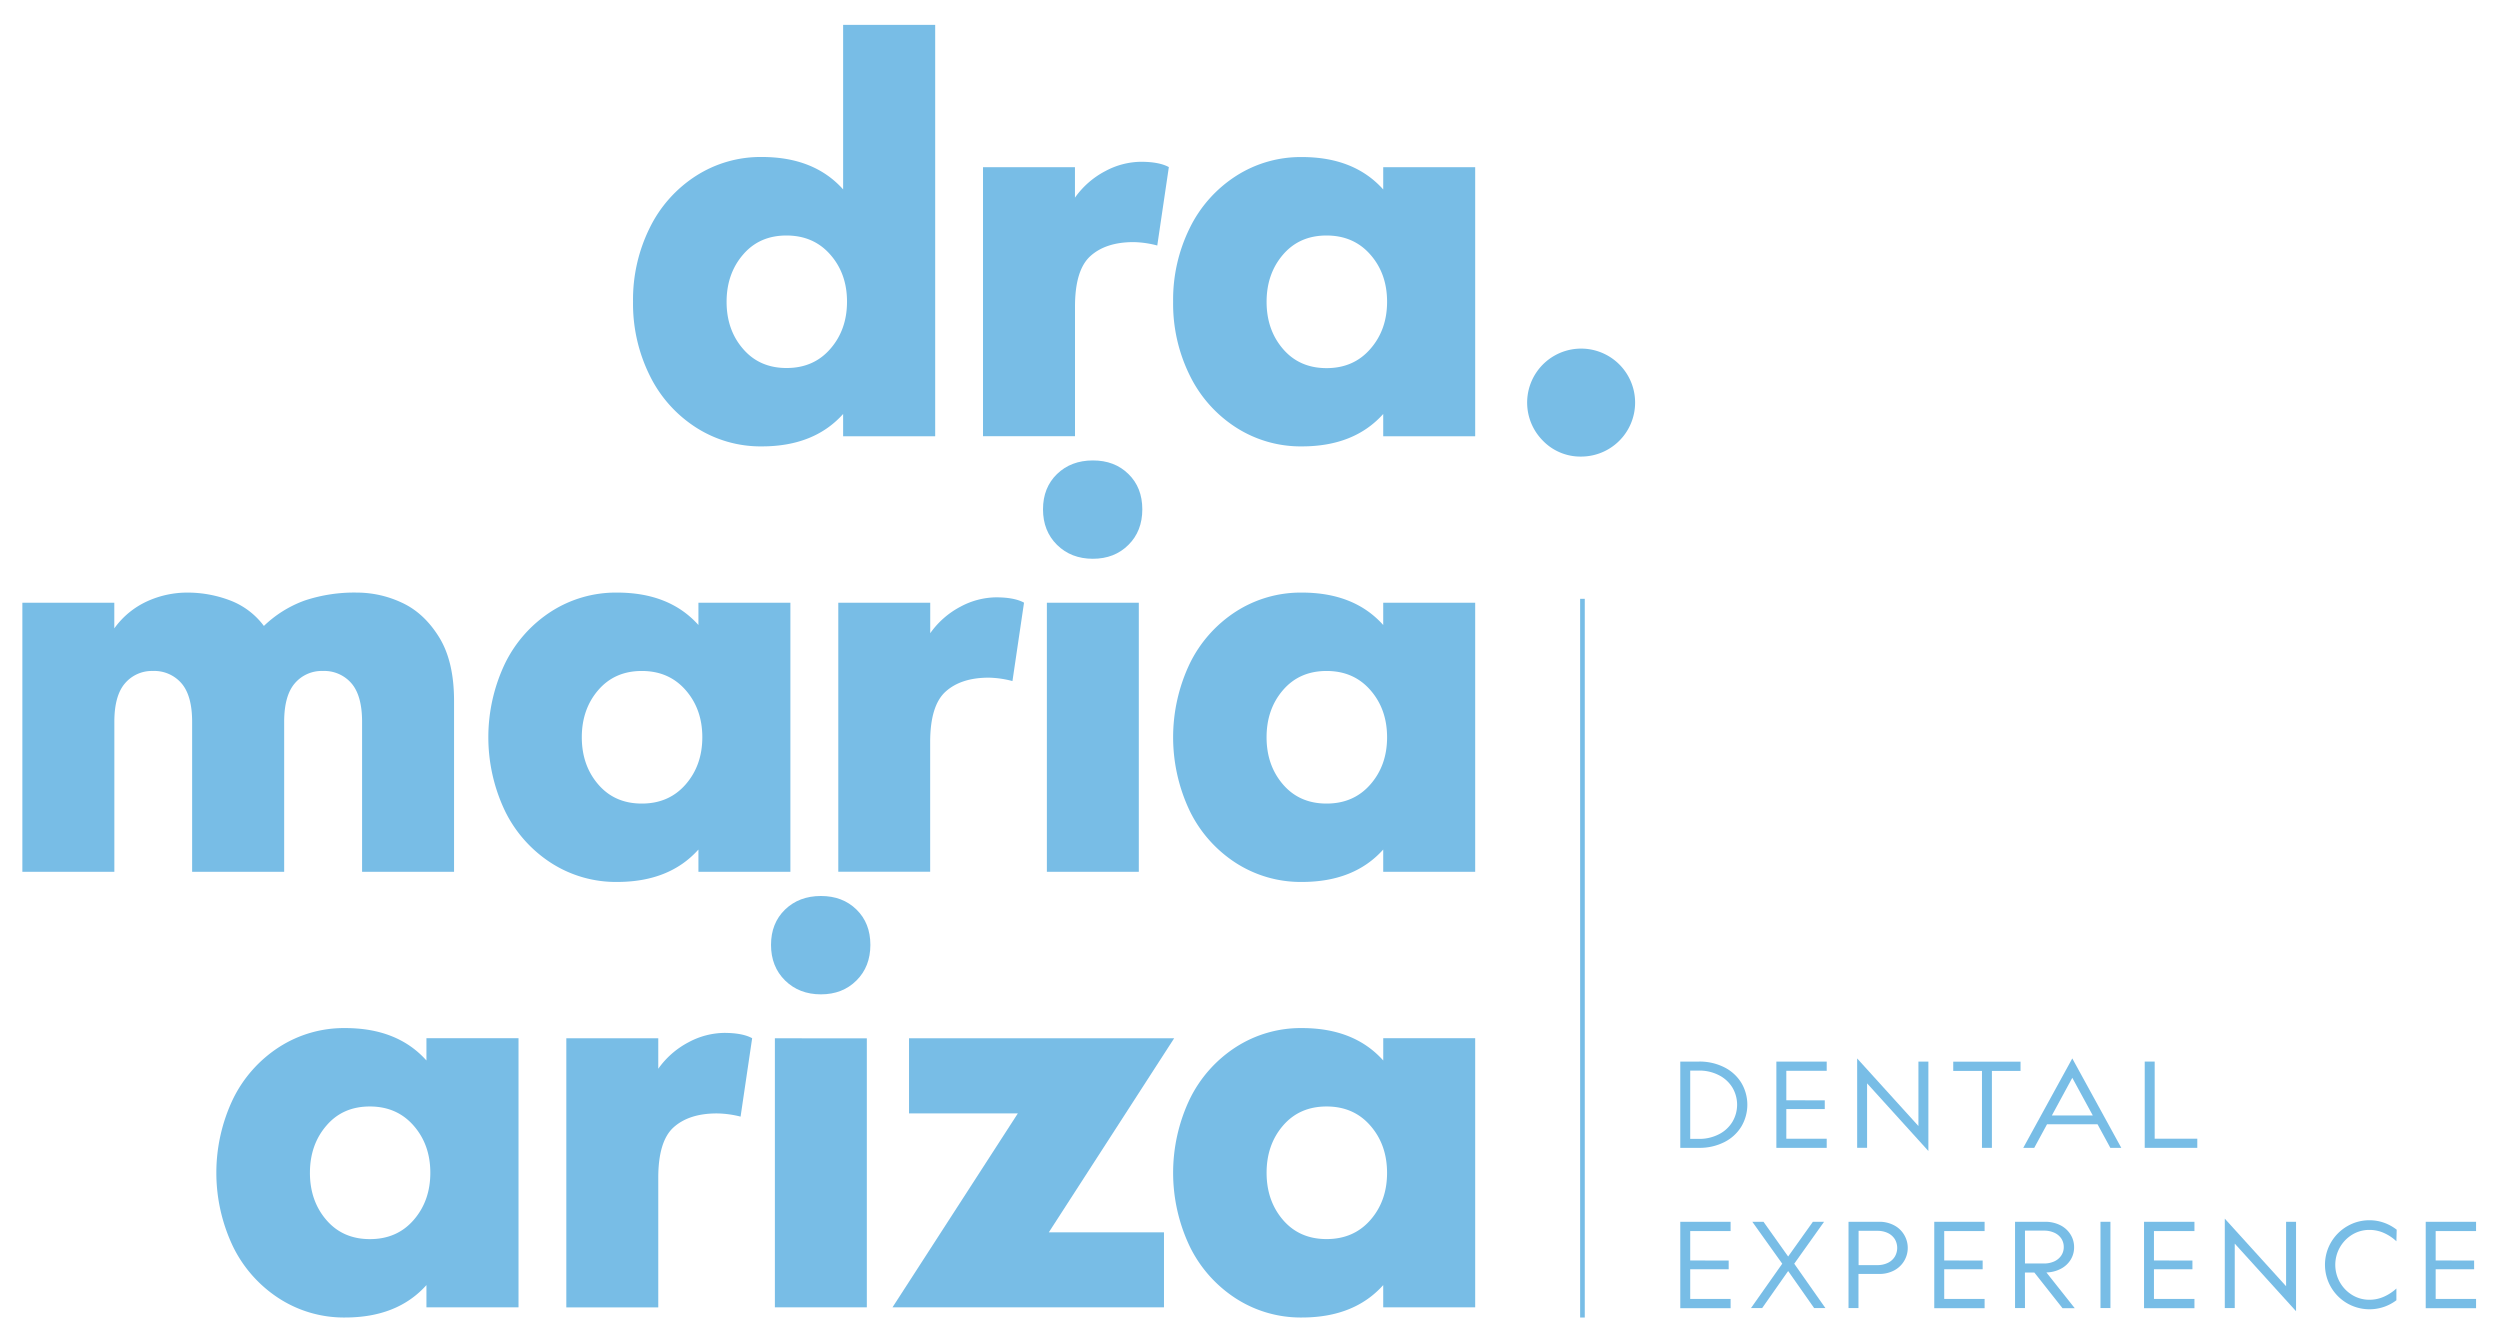
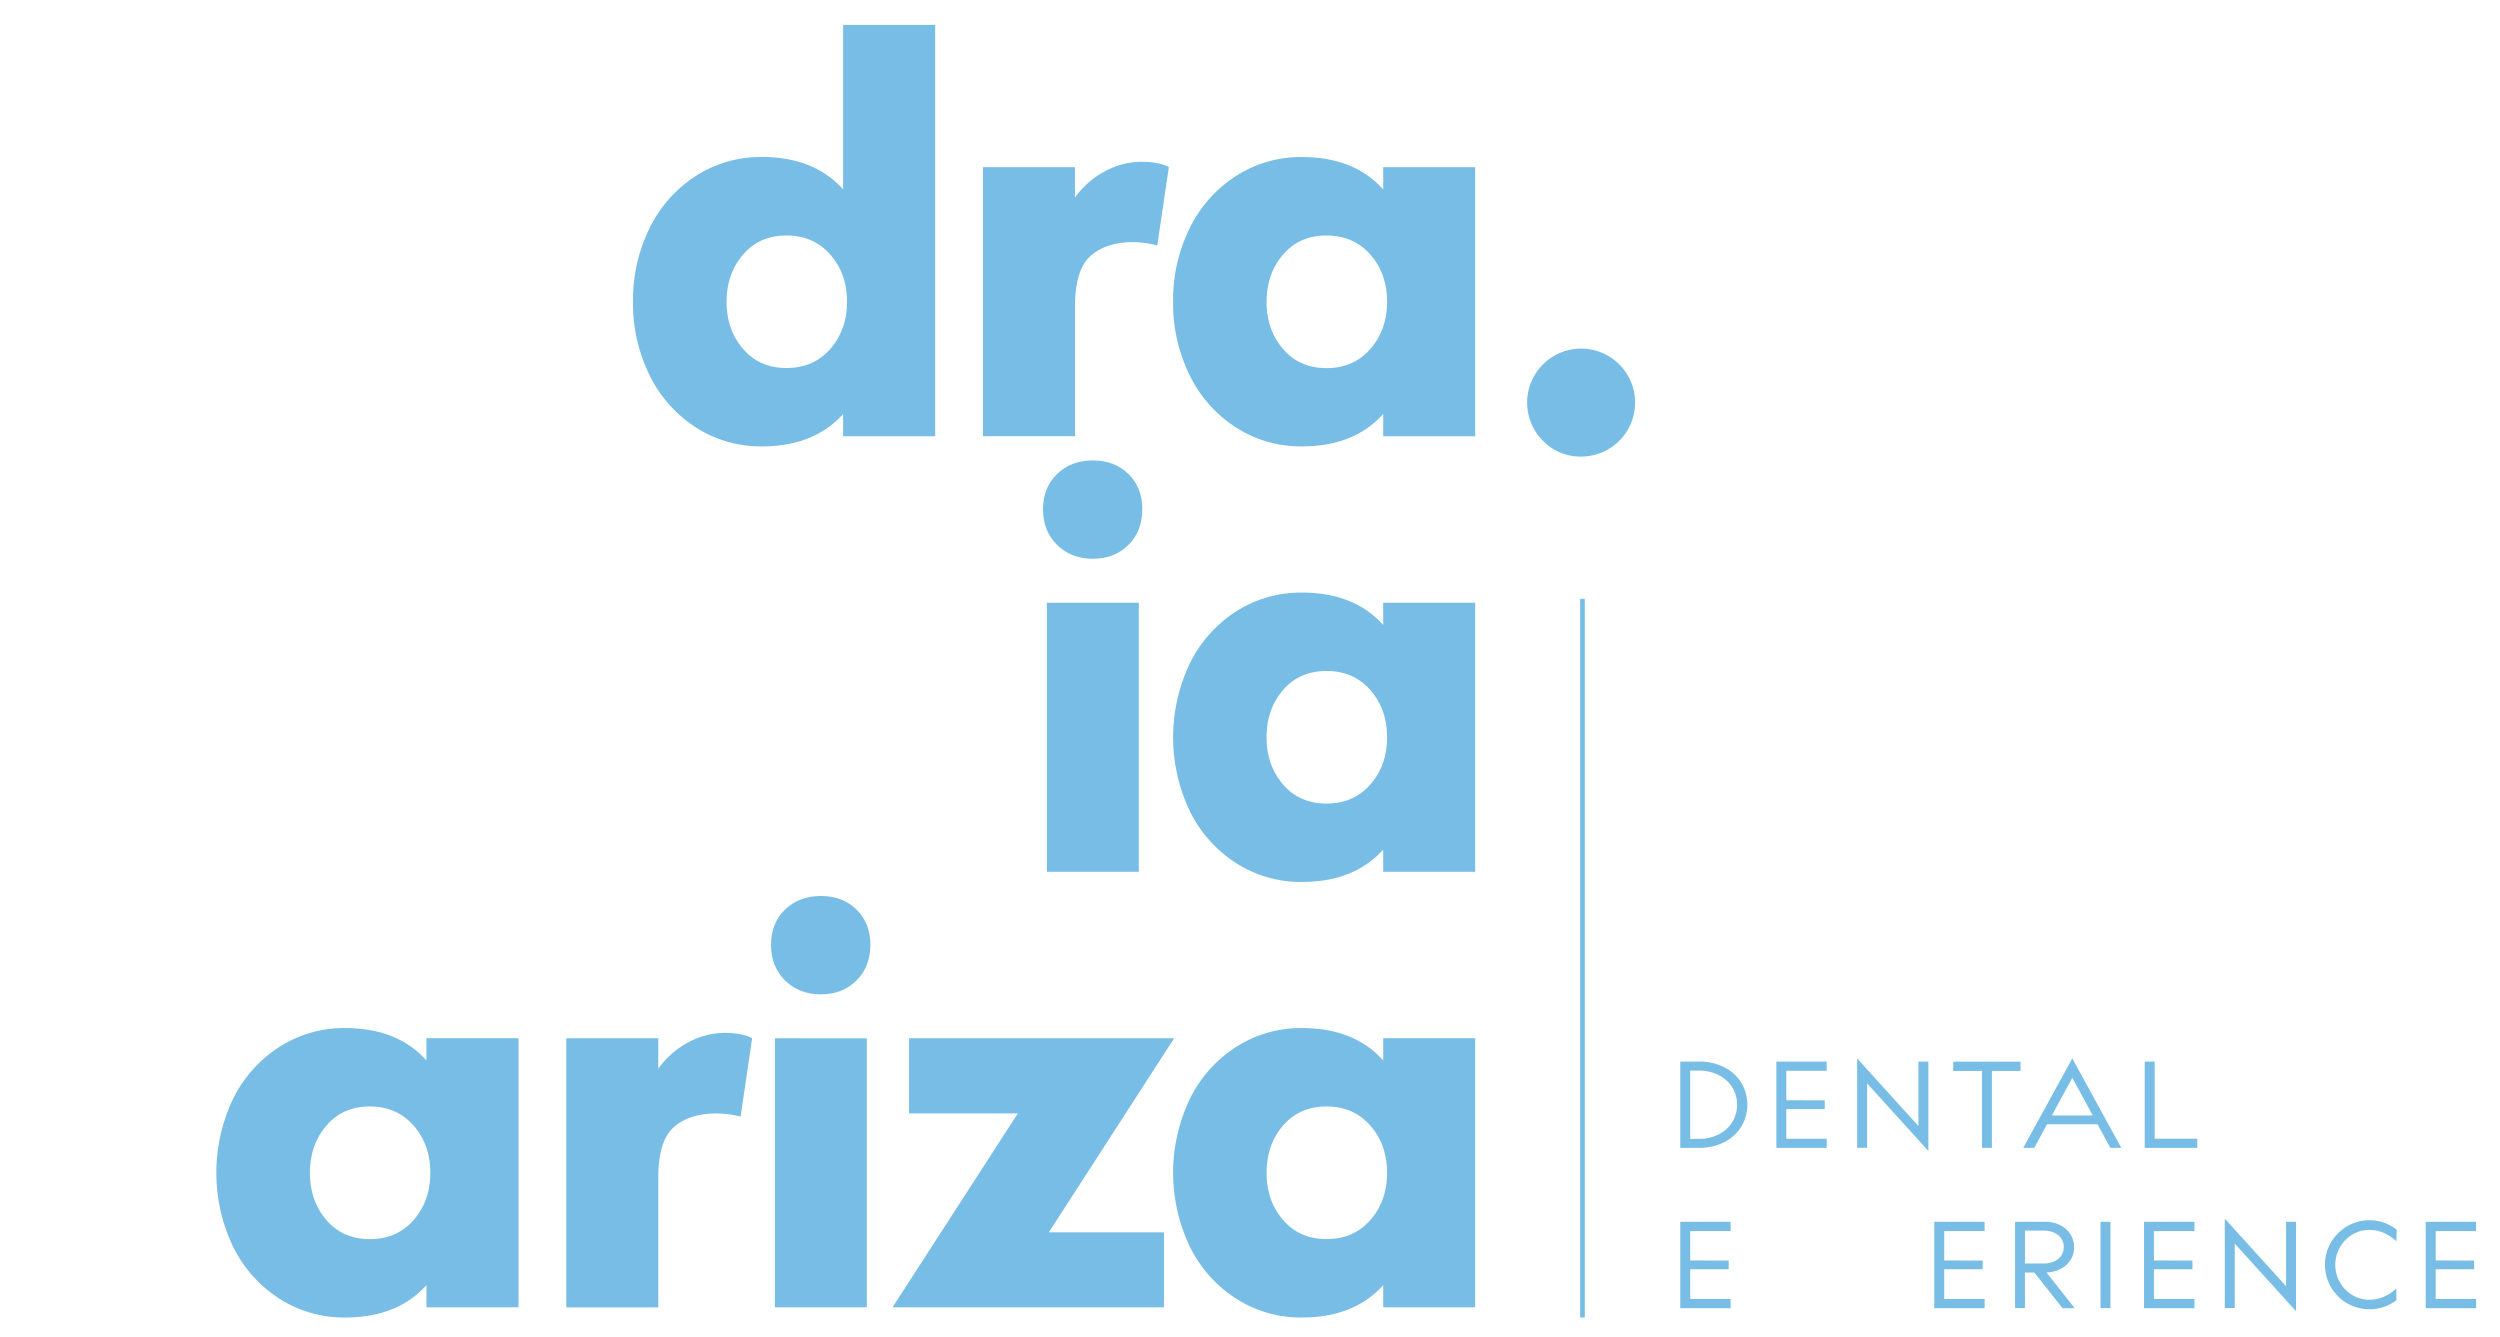
<svg xmlns="http://www.w3.org/2000/svg" id="Capa_1" data-name="Capa 1" viewBox="0 0 1080 577.38">
  <defs>
    <style>.cls-1{fill:#78bde6;}.cls-2{fill:none;stroke:#78bde6;stroke-miterlimit:10;stroke-width:2px;}</style>
  </defs>
  <path class="cls-1" d="M666.48,190.33A23.32,23.32,0,1,1,683,197.24,22.51,22.51,0,0,1,666.48,190.33Z" />
  <path class="cls-1" d="M744.88,461.06a18.13,18.13,0,0,1,7.36,6.7,18.49,18.49,0,0,1,0,18.94,18.08,18.08,0,0,1-7.36,6.71,23.56,23.56,0,0,1-11,2.46h-8V458.6h8A23.56,23.56,0,0,1,744.88,461.06ZM742.58,490a14.41,14.41,0,0,0,5.81-5.35,14.51,14.51,0,0,0,0-14.84,14.48,14.48,0,0,0-5.81-5.32,18.39,18.39,0,0,0-8.68-2h-3.73V492h3.73A18.39,18.39,0,0,0,742.58,490Z" />
  <path class="cls-1" d="M788.3,475.35v3.77H771.69v12.8h17.45v3.95H767.39V458.6h21.75v4H771.69v12.71Z" />
  <path class="cls-1" d="M828.76,458.6h4.3v38.63L806.58,468v27.84h-4.29V457.24l26.47,29.2Z" />
  <path class="cls-1" d="M860.5,495.87h-4.29V462.64H843.8v-4h29.07v4H860.5Z" />
  <path class="cls-1" d="M878.79,495.87h-4.74l21.18-38.63,21.17,38.63h-4.73l-5.53-10.18H884.31Zm7.62-14h17.67l-8.85-16.26Z" />
  <path class="cls-1" d="M930.82,458.6v33.32h18.41v3.95H926.52V458.6Z" />
  <path class="cls-1" d="M746.79,544.56v3.77H730.17v12.8h17.45v4H725.88V527.81h21.74v4H730.17v12.71Z" />
-   <path class="cls-1" d="M761.26,565.08h-4.83l13.5-19.16L757,527.81h4.83l10.65,15,10.69-15H788l-12.89,18.11,13.46,19.16H783.7l-11.22-16Z" />
-   <path class="cls-1" d="M818.2,529.31a10.82,10.82,0,0,1,4.34,4.05,11,11,0,0,1-4.34,15.5,13.57,13.57,0,0,1-6.44,1.49h-8.9v14.73h-4.3V527.81h13.2A13.46,13.46,0,0,1,818.2,529.31Zm-2.67,16.26a7.12,7.12,0,0,0,3-2.65,7.43,7.43,0,0,0,0-7.65,7.25,7.25,0,0,0-3-2.61,10.3,10.3,0,0,0-4.51-.94h-8.11v14.81H811A10.33,10.33,0,0,0,815.53,545.57Z" />
  <path class="cls-1" d="M856.51,544.56v3.77H839.9v12.8h17.45v4H835.6V527.81h21.75v4H839.9v12.71Z" />
  <path class="cls-1" d="M874.79,565.08H870.5V527.81h12.93a14.46,14.46,0,0,1,6.56,1.45,11,11,0,0,1,4.45,4,10.21,10.21,0,0,1,1.57,5.57,10.06,10.06,0,0,1-1.49,5.37,10.88,10.88,0,0,1-4.21,3.9,14.11,14.11,0,0,1-6.26,1.6h0l12.23,15.43H891l-12.15-15.39h-4.08Zm12.61-20.14a7.26,7.26,0,0,0,3.05-2.53,6.42,6.42,0,0,0,1.09-3.68,6.54,6.54,0,0,0-1.09-3.73,7.11,7.11,0,0,0-3.05-2.49,10.56,10.56,0,0,0-4.41-.88h-8.2v14.2H883A10.56,10.56,0,0,0,887.4,544.94Z" />
  <path class="cls-1" d="M907.41,527.81h4.3v37.27h-4.3Z" />
  <path class="cls-1" d="M947.13,544.56v3.77H930.51v12.8H948v4H926.22V527.81H948v4H930.51v12.71Z" />
  <path class="cls-1" d="M987.59,527.81h4.3v38.63l-26.48-29.2v27.84h-4.3V526.46l26.48,29.19Z" />
  <path class="cls-1" d="M1029.85,532.64a15.21,15.21,0,0,0-6.22-1.32,14.09,14.09,0,0,0-7.39,2,15.27,15.27,0,0,0,0,26.17,14.09,14.09,0,0,0,7.39,2,15.19,15.19,0,0,0,6.27-1.34,19.57,19.57,0,0,0,5.34-3.52v5.08a19.37,19.37,0,0,1-5.34,2.85,19.3,19.3,0,0,1-15.92-1.53,19.26,19.26,0,0,1-7-7,19.25,19.25,0,0,1,0-19.29,19.23,19.23,0,0,1,7-7,18.74,18.74,0,0,1,9.65-2.59,18.48,18.48,0,0,1,6.29,1.08,19.55,19.55,0,0,1,5.45,3l-.13,5A19.1,19.1,0,0,0,1029.85,532.64Z" />
  <path class="cls-1" d="M1068.82,544.56v3.77h-16.61v12.8h17.45v4h-21.75V527.81h21.75v4h-17.45v12.71Z" />
  <path class="cls-1" d="M364.23,188.46v-9.62q-12.54,14-35.12,14a51.64,51.64,0,0,1-28.43-8.16,55.76,55.76,0,0,1-20-22.47,69.84,69.84,0,0,1-7.21-31.88,69.88,69.88,0,0,1,7.21-31.89,55.83,55.83,0,0,1,20-22.47,51.64,51.64,0,0,1,28.43-8.15q22.58,0,35.12,14V10.75H404V188.46Zm-5.54-37.74q7.21-8.25,7.22-20.38T358.69,110q-7.21-8.25-18.92-8.26T321,110q-7.11,8.26-7.11,20.39T321,150.72q7.1,8.26,18.81,8.26T358.69,150.72Z" />
  <path class="cls-1" d="M464.38,85.39a36.93,36.93,0,0,1,13.17-11.5,33.16,33.16,0,0,1,15.26-4q7.95,0,12.13,2.3l-5,33.87a42.82,42.82,0,0,0-10.25-1.47q-11.91,0-18.6,6t-6.69,21.85v56H424.66V72.22h39.72Z" />
  <path class="cls-1" d="M597.55,188.46v-9.62q-12.54,14-35.12,14A51.64,51.64,0,0,1,534,184.69a55.76,55.76,0,0,1-20-22.47,69.84,69.84,0,0,1-7.21-31.88A69.88,69.88,0,0,1,514,98.45,55.83,55.83,0,0,1,534,76a51.64,51.64,0,0,1,28.43-8.15q22.58,0,35.12,14V72.22h39.73V188.46ZM592,150.72q7.22-8.25,7.22-20.38T592,110q-7.21-8.25-18.92-8.26T554.27,110q-7.1,8.26-7.1,20.39t7.1,20.38q7.11,8.26,18.82,8.26T592,150.72Z" />
-   <path class="cls-1" d="M63.6,259.75A41.77,41.77,0,0,1,81,256a51.71,51.71,0,0,1,18.29,3.34A32.63,32.63,0,0,1,114,270.41a49.84,49.84,0,0,1,17.67-11A67.77,67.77,0,0,1,154.33,256a45.68,45.68,0,0,1,19.34,4.39q9.51,4.39,16,14.84t6.48,27.6v73.8H156.42V311.81q0-11.3-4.6-16.62a15.47,15.47,0,0,0-12.33-5.33,15.25,15.25,0,0,0-12.13,5.33q-4.59,5.32-4.6,16.62v64.81H83V311.81q0-11.3-4.6-16.62a15.48,15.48,0,0,0-12.33-5.33A15.24,15.24,0,0,0,54,295.19q-4.6,5.32-4.6,16.62v64.81H9.66V260.38H49.38v11.08A35.7,35.7,0,0,1,63.6,259.75Z" />
-   <path class="cls-1" d="M301.72,376.62V367q-12.54,14-35.12,14a51.72,51.72,0,0,1-28.43-8.15,55.86,55.86,0,0,1-20-22.48,74.09,74.09,0,0,1,0-63.76,55.86,55.86,0,0,1,20-22.48A51.72,51.72,0,0,1,266.6,256q22.57,0,35.12,14v-9.62h39.73V376.62Zm-5.53-37.74q7.2-8.25,7.21-20.38t-7.21-20.38q-7.23-8.26-18.93-8.26t-18.81,8.26q-7.11,8.25-7.11,20.38t7.11,20.38q7.1,8.26,18.81,8.26T296.19,338.88Z" />
-   <path class="cls-1" d="M401.86,273.55A37,37,0,0,1,415,262.05a33.16,33.16,0,0,1,15.26-4c5.29,0,9.34.77,12.12,2.3l-5,33.87a42.82,42.82,0,0,0-10.25-1.47q-11.91,0-18.6,6t-6.7,21.85v56H362.14V260.38h39.72Z" />
  <path class="cls-1" d="M456.64,235.39q-6.06-6-6.06-15.36t6.06-15.26q6.06-5.85,15.47-5.86t15.37,5.86q6,5.85,6,15.26t-6,15.36q-6,6-15.37,6T456.64,235.39Zm35.33,25V376.62H452.25V260.38Z" />
  <path class="cls-1" d="M597.55,376.62V367Q585,381,562.43,381A51.72,51.72,0,0,1,534,372.86a55.86,55.86,0,0,1-20-22.48,74.09,74.09,0,0,1,0-63.76,55.86,55.86,0,0,1,20-22.48A51.72,51.72,0,0,1,562.43,256q22.58,0,35.12,14v-9.62h39.73V376.62ZM592,338.88q7.22-8.25,7.22-20.38T592,298.12q-7.21-8.26-18.92-8.26t-18.82,8.26q-7.1,8.25-7.1,20.38t7.1,20.38q7.11,8.26,18.82,8.26T592,338.88Z" />
  <path class="cls-1" d="M184.22,564.78v-9.62q-12.54,14-35.12,14A51.64,51.64,0,0,1,120.67,561a55.86,55.86,0,0,1-20-22.48,74.09,74.09,0,0,1,0-63.76,55.86,55.86,0,0,1,20-22.48,51.72,51.72,0,0,1,28.43-8.15q22.58,0,35.12,14v-9.62H224V564.78Zm-5.53-37.73q7.2-8.26,7.21-20.39t-7.21-20.38Q171.46,478,159.76,478T141,486.28q-7.11,8.25-7.11,20.38T141,527.05q7.1,8.25,18.81,8.25T178.69,527.05Z" />
  <path class="cls-1" d="M284.37,461.71a37,37,0,0,1,13.17-11.5,33.35,33.35,0,0,1,15.26-4q7.95,0,12.13,2.3l-5,33.87A43.26,43.26,0,0,0,309.67,481q-11.93,0-18.61,5.95t-6.69,21.85v56H244.65V448.54h39.72Z" />
  <path class="cls-1" d="M339.14,423.56q-6.06-6-6.06-15.37t6.06-15.26q6.06-5.85,15.47-5.86T370,392.93q6,5.85,6,15.26t-6,15.37q-6,6-15.37,6T339.14,423.56Zm35.33,25V564.78H334.75V448.54Z" />
  <path class="cls-1" d="M439.7,481h-47V448.54H507.23l-54.15,83.84h49.76v32.4H385.55Z" />
  <path class="cls-1" d="M597.55,564.78v-9.62q-12.54,14-35.12,14A51.65,51.65,0,0,1,534,561a55.91,55.91,0,0,1-20-22.48,74.09,74.09,0,0,1,0-63.76,55.91,55.91,0,0,1,20-22.48,51.73,51.73,0,0,1,28.44-8.15q22.58,0,35.12,14v-9.62h39.72V564.78ZM592,527.05q7.22-8.26,7.21-20.39T592,486.28Q584.8,478,573.09,478t-18.82,8.26q-7.1,8.25-7.1,20.38t7.1,20.39q7.11,8.25,18.82,8.25T592,527.05Z" />
  <line class="cls-2" x1="683.62" y1="258.69" x2="683.62" y2="569.17" />
</svg>